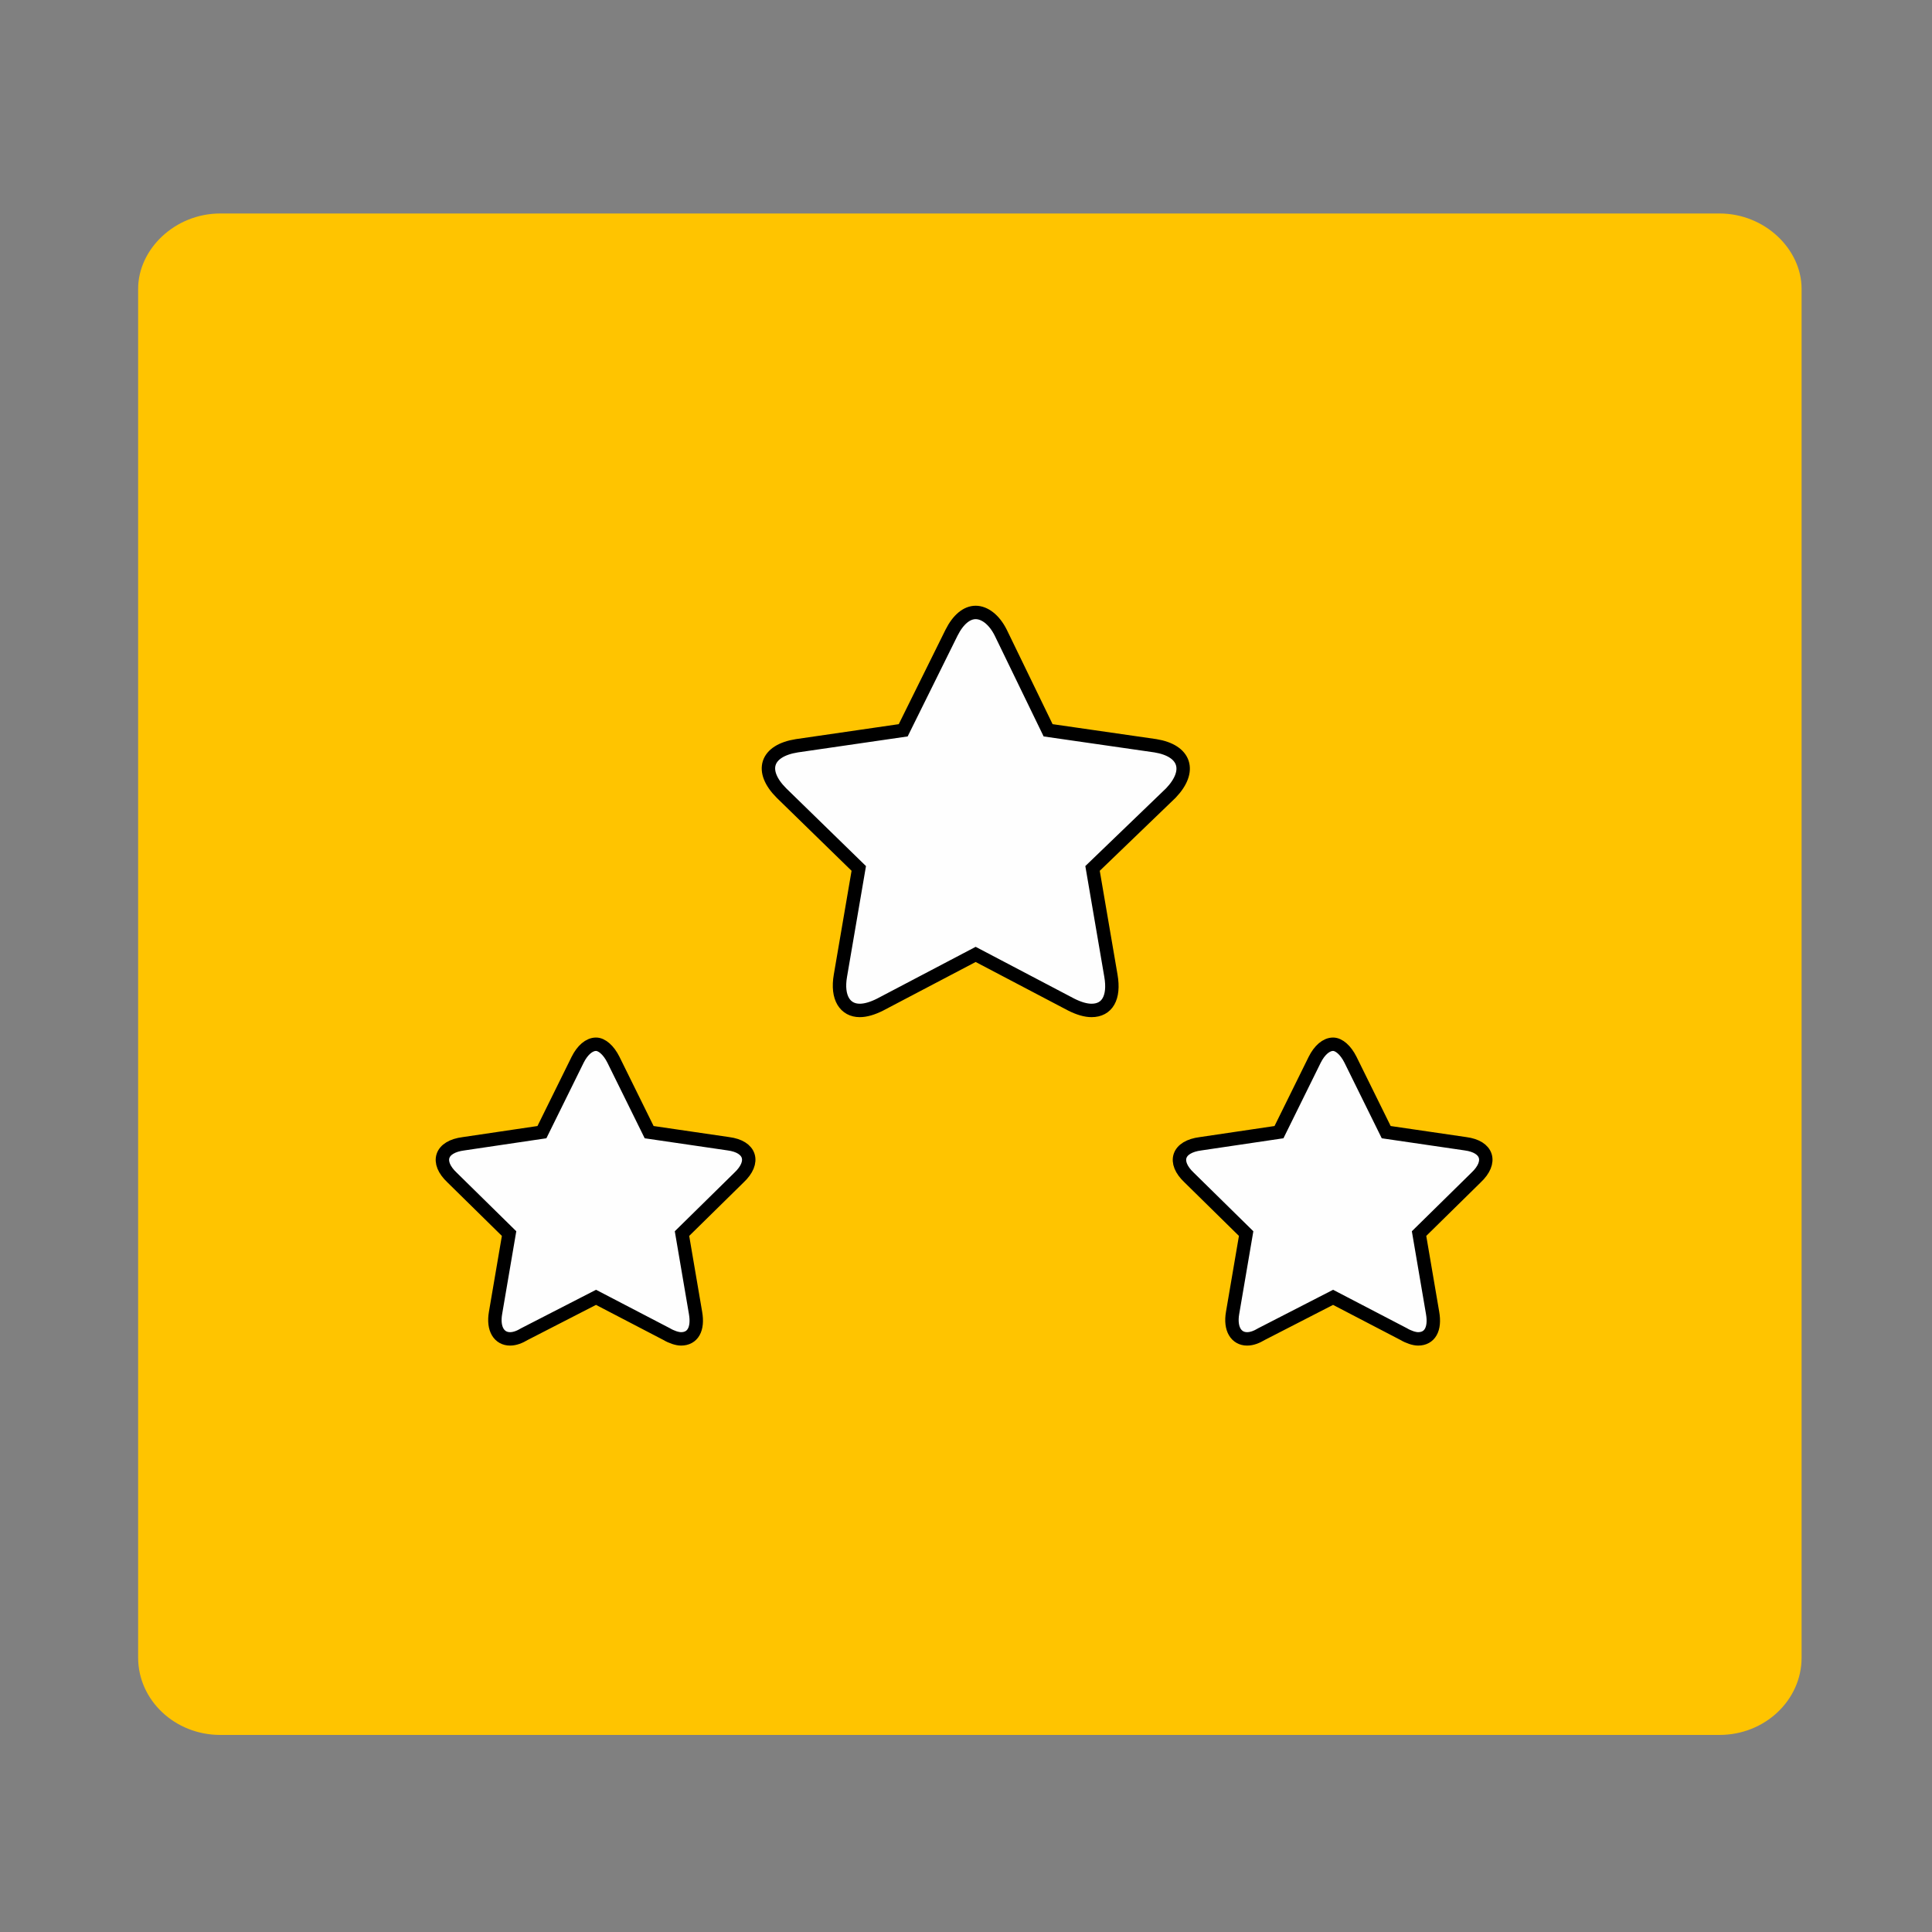
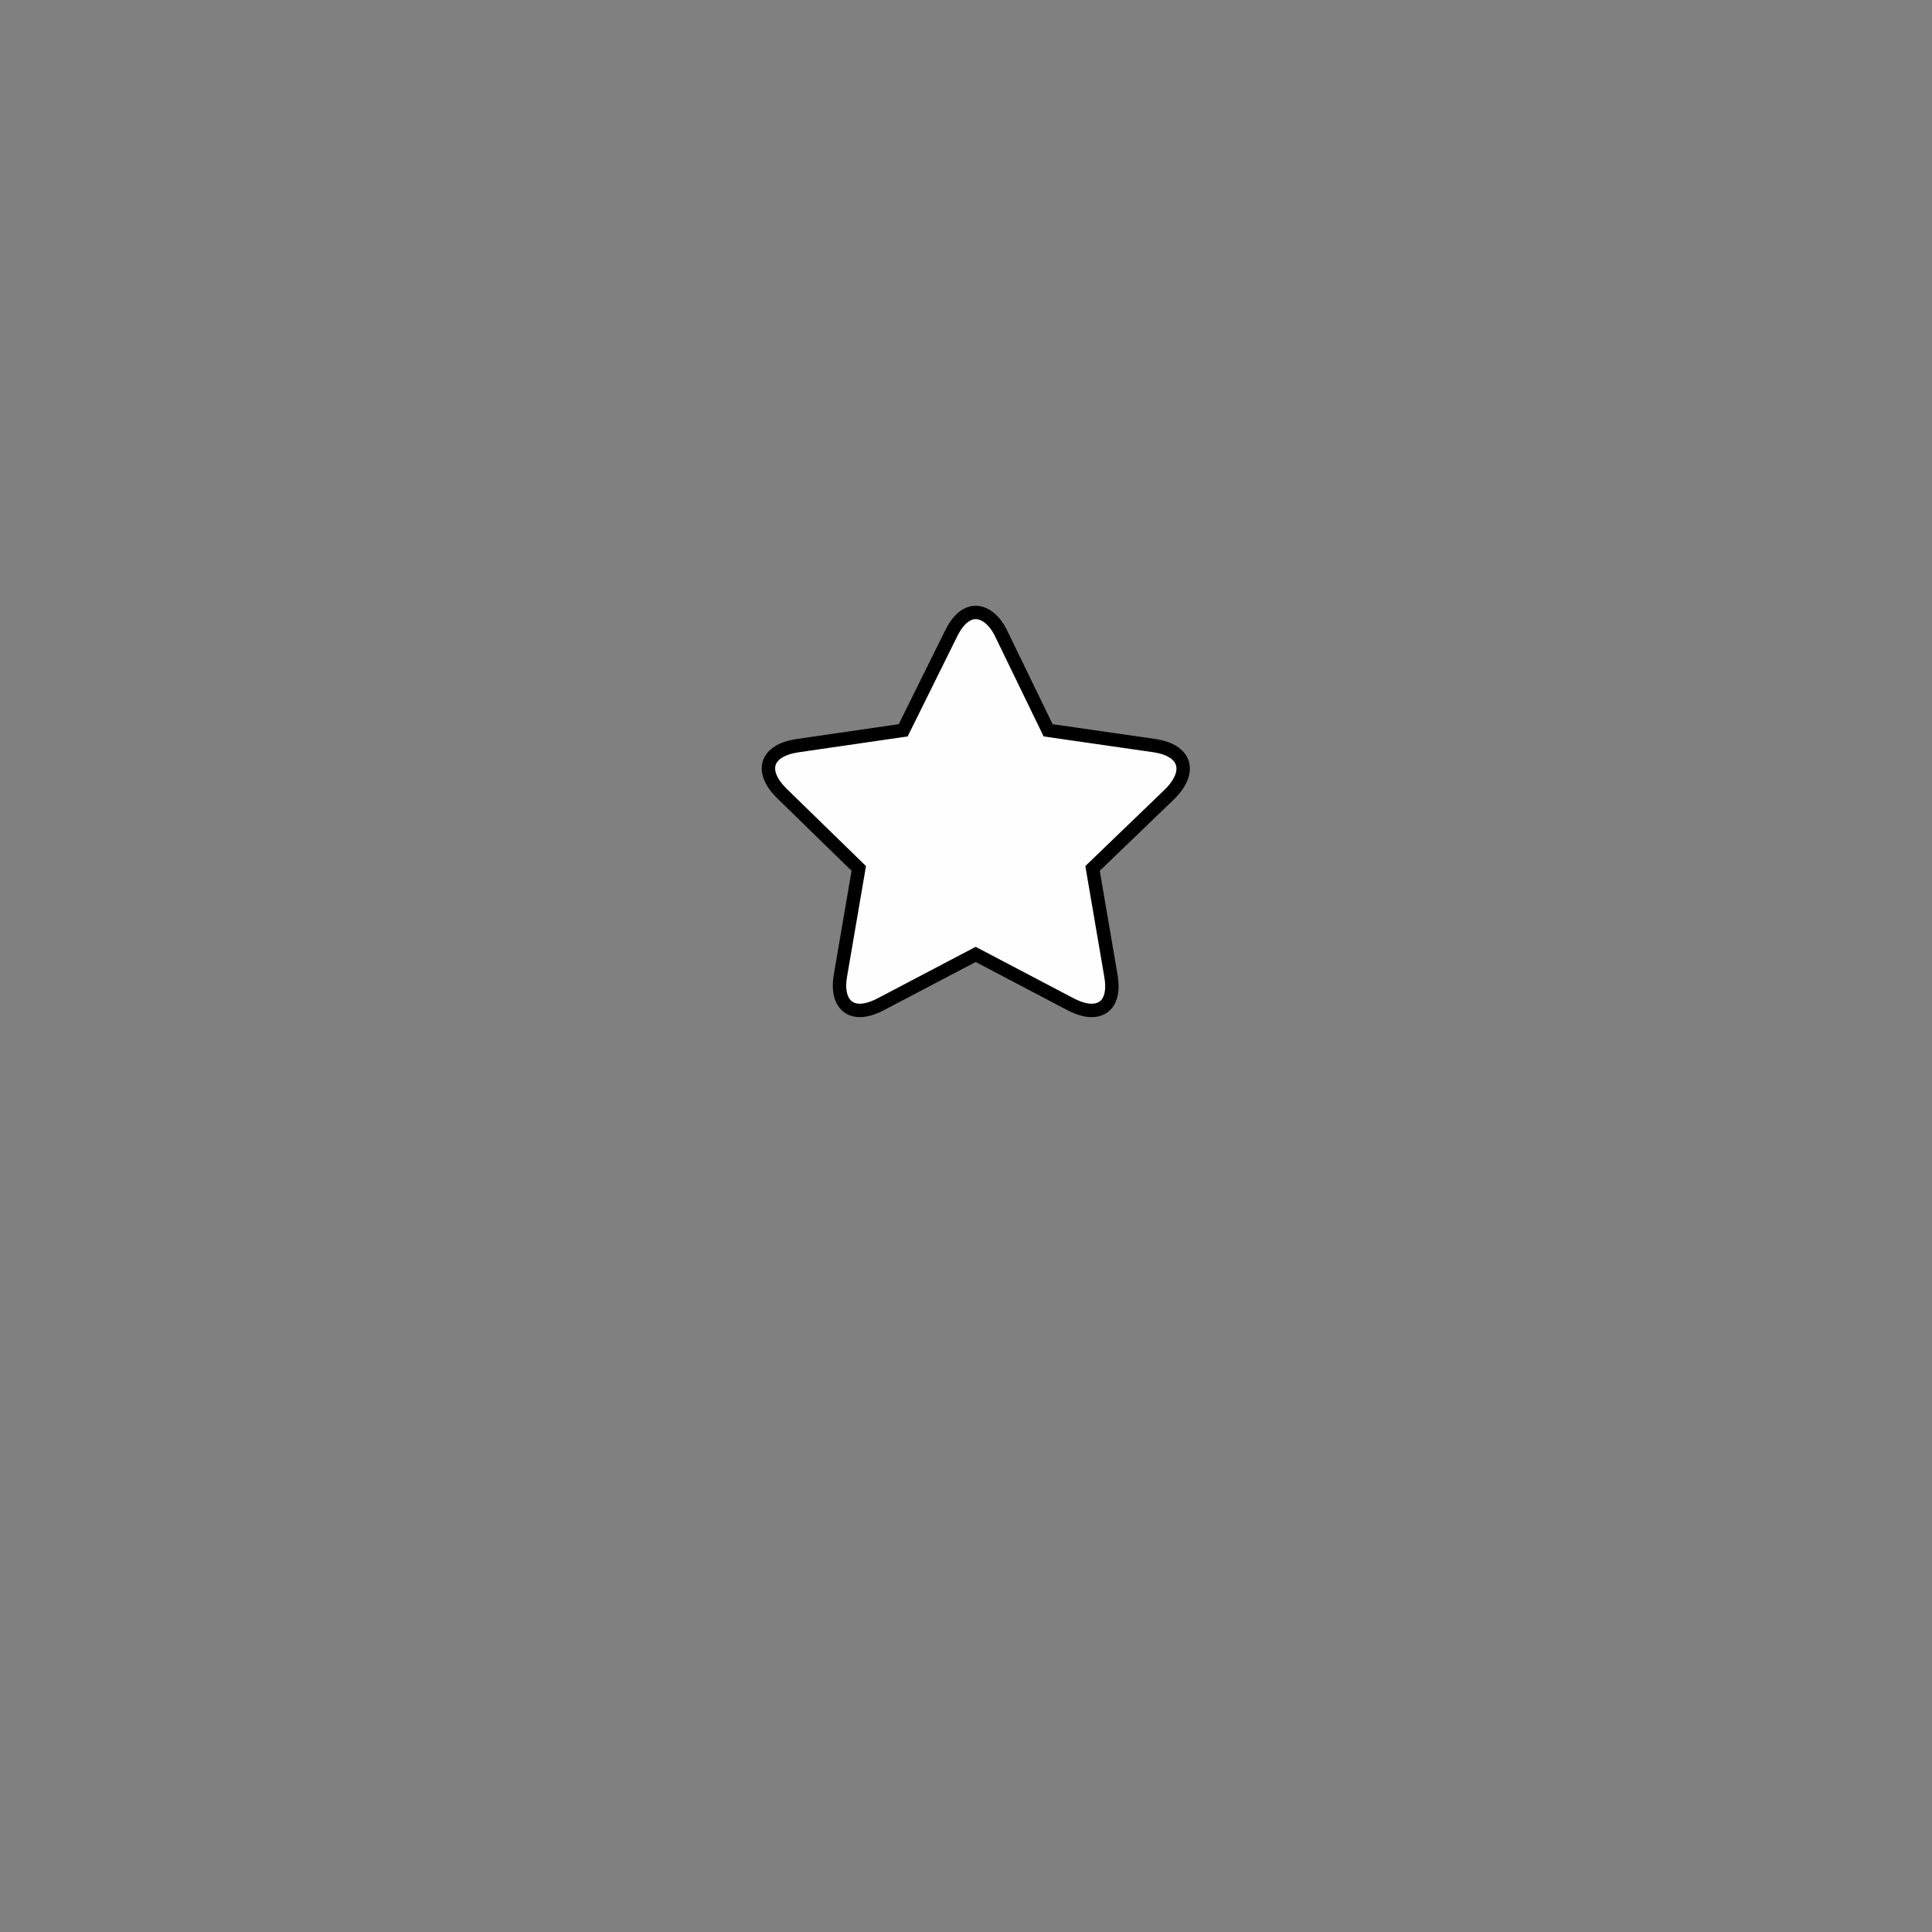
<svg xmlns="http://www.w3.org/2000/svg" xml:space="preserve" width="2in" height="2in" version="1.1" style="shape-rendering:geometricPrecision; text-rendering:geometricPrecision; image-rendering:optimizeQuality; fill-rule:evenodd; clip-rule:evenodd" viewBox="0 0 2000 2000" enable-background="new 206 206 100 100">
  <rect x="0" y="0" width="2000" height="2000" fill="#808080" stroke="none" />
  <defs>
    <style type="text/css">
   
    .str0 {stroke:black;stroke-width:13.89}
    .fil1 {fill:#FEFEFE}
    .fil0 {fill:#FFC400}
   
  </style>
  </defs>
  <g id="Camada_x0020_1">
-     <path class="fil0" d="M1780 221l-1552 0c-47,0 -85,37 -85,78l0 1417c0,44 38,80 85,80l1552 0c47,0 85,-36 85,-80l0 -1417c0,-41 -38,-78 -85,-78z" />
-     <path class="fil1 str0" d="M754 1184l-82 -12 -37 -75c-5,-10 -12,-16 -18,-16 -7,0 -14,6 -19,16l-37 75 -81 12c-24,3 -29,19 -12,35l59 58 -14 82c-3,17 4,27 15,27 5,0 10,-2 15,-5l74 -38 73 38c5,3 11,5 15,5 12,0 18,-10 15,-27l-14 -82 59 -58c17,-16 12,-32 -11,-35z" />
-     <path class="fil1 str0" d="M1469 1277l59 -58c17,-16 12,-32 -11,-35l-82 -12 -37 -75c-5,-10 -12,-16 -18,-16 -7,0 -14,6 -19,16l-37 75 -81 12c-24,3 -29,19 -12,35l59 58 -14 82c-3,17 4,27 15,27 5,0 10,-2 15,-5l74 -38 73 38c5,3 11,5 15,5 12,0 18,-10 15,-27l-14 -82z" />
    <path class="fil1 str0" d="M1131 899l81 -78c22,-23 15,-44 -16,-49l-111 -16 -49 -101c-7,-14 -17,-21 -26,-21 -9,0 -18,7 -25,21l-50 101 -110 16c-32,5 -39,26 -16,49l80 78 -19 111c-4,23 5,36 20,36 6,0 13,-2 21,-6l99 -52 99 52c8,4 15,6 21,6 16,0 24,-13 20,-36l-19 -111z" />
  </g>
</svg>